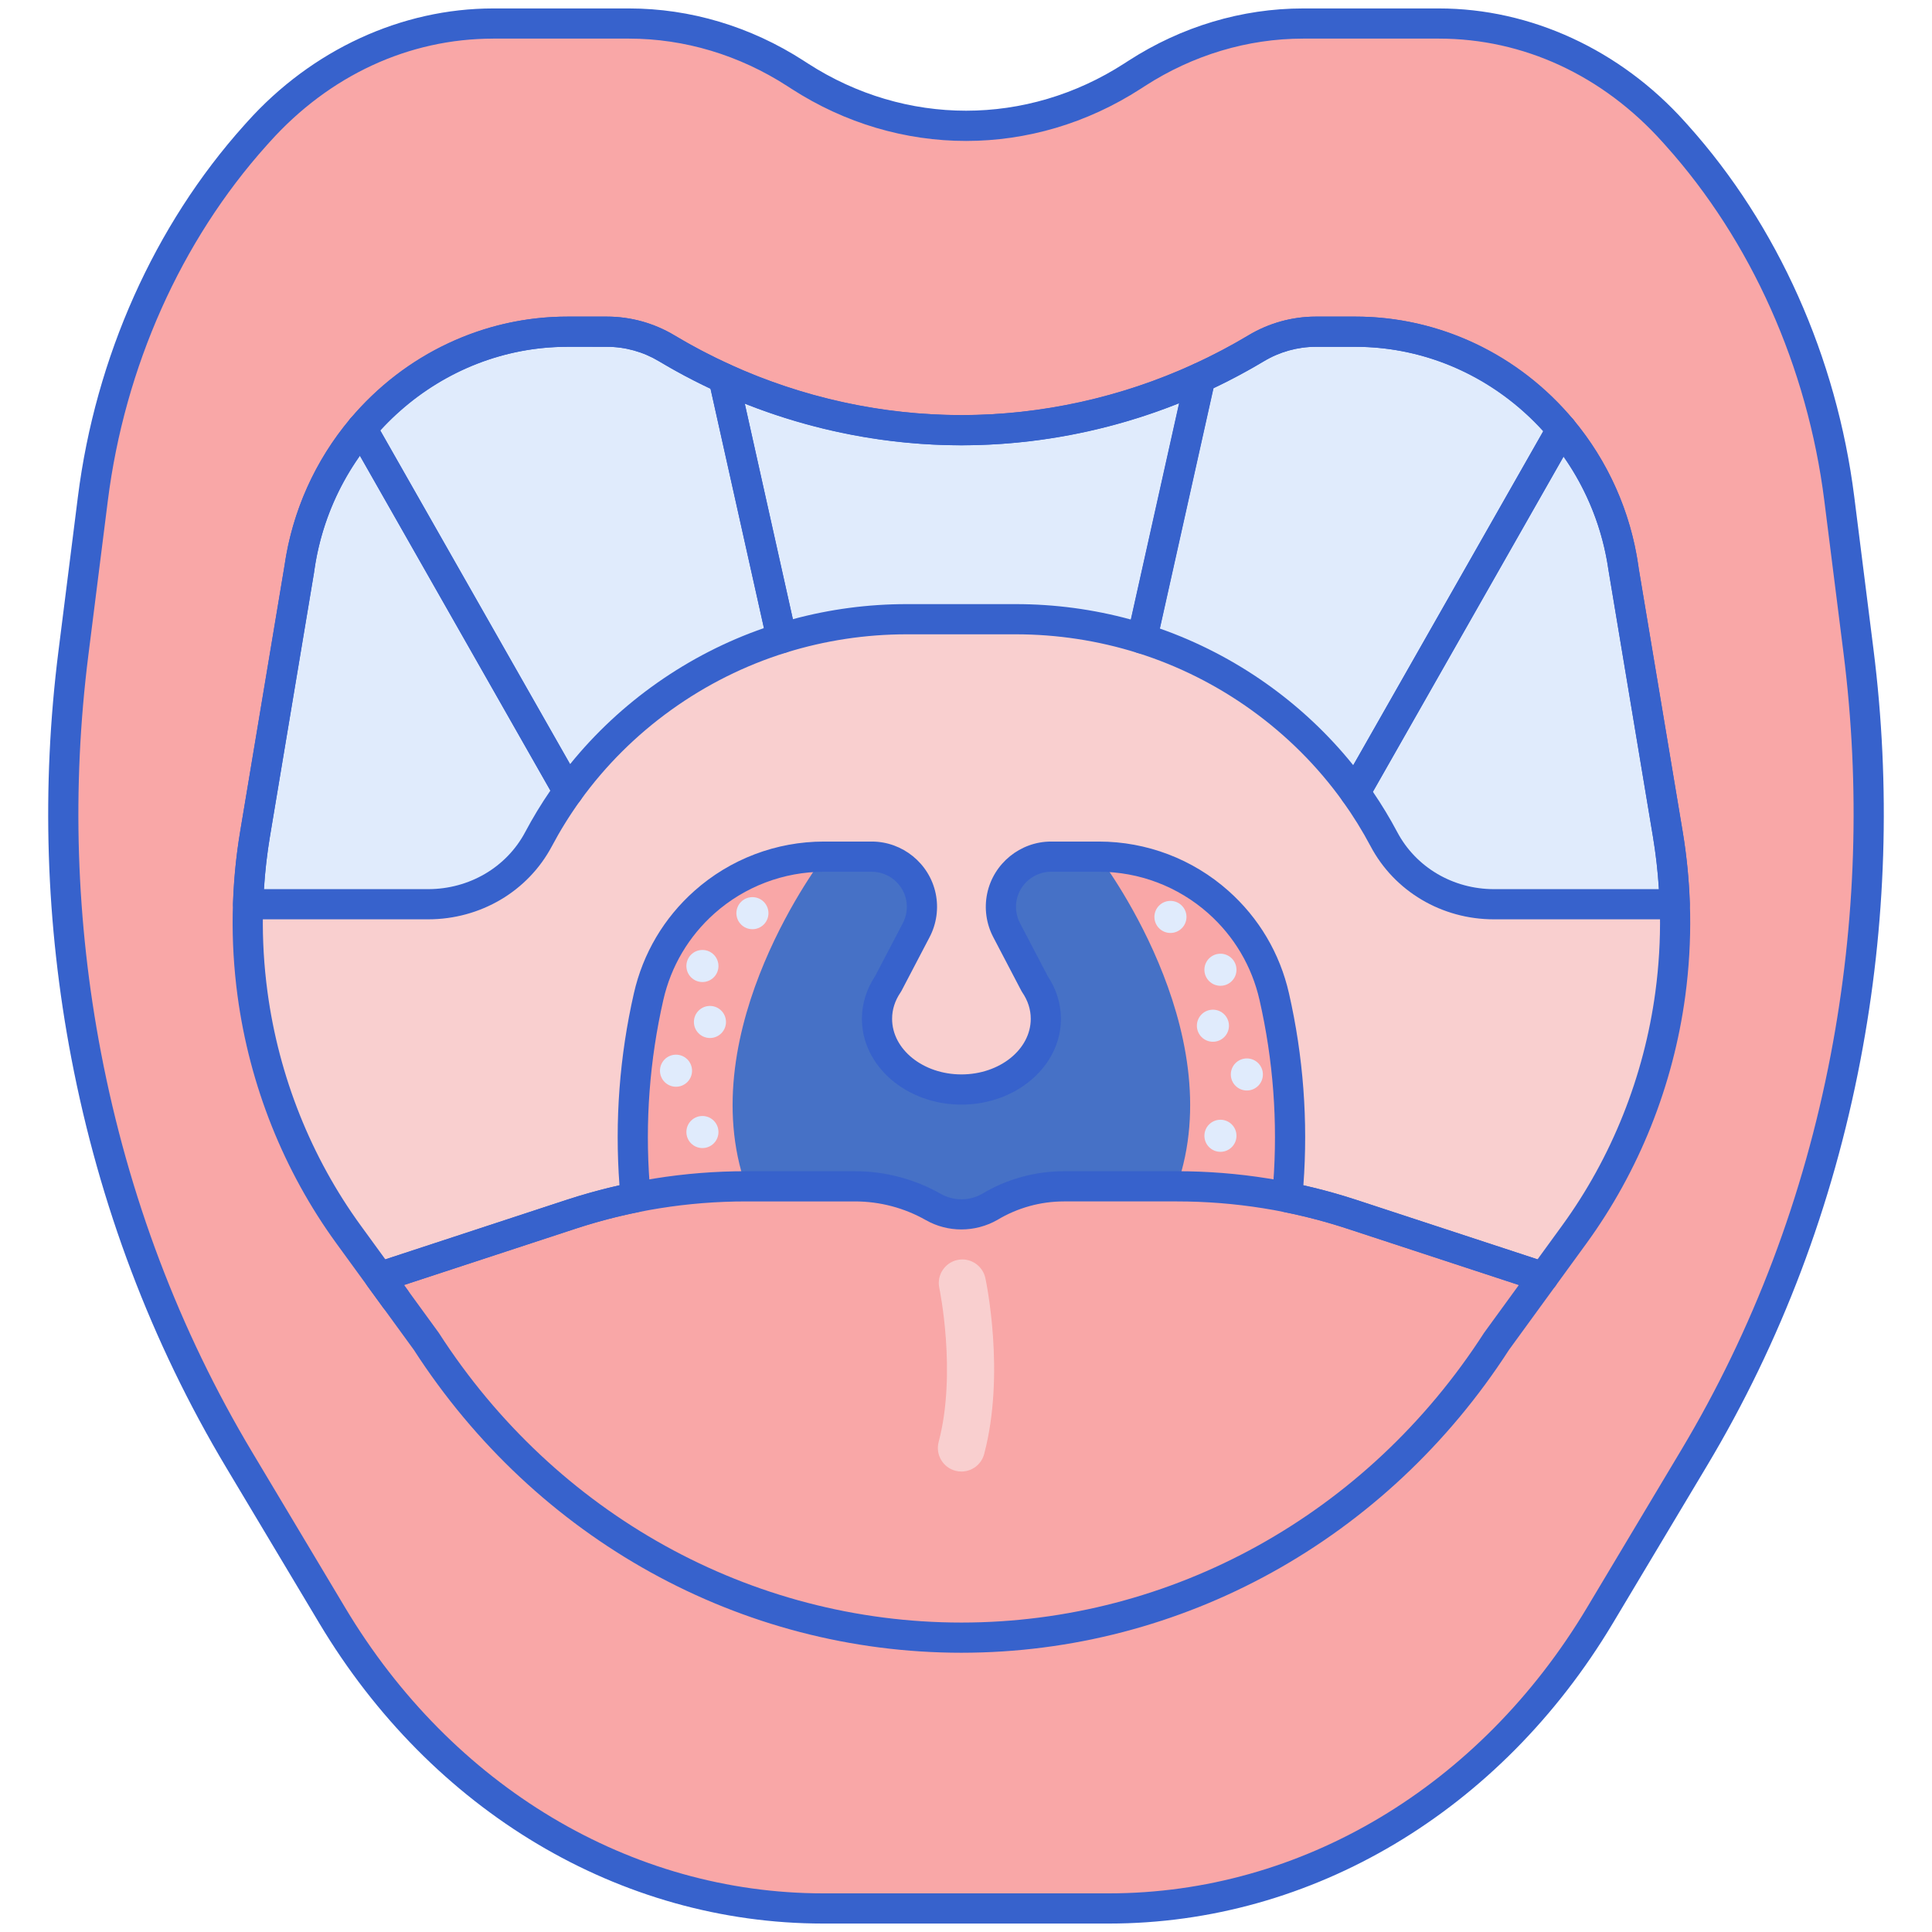
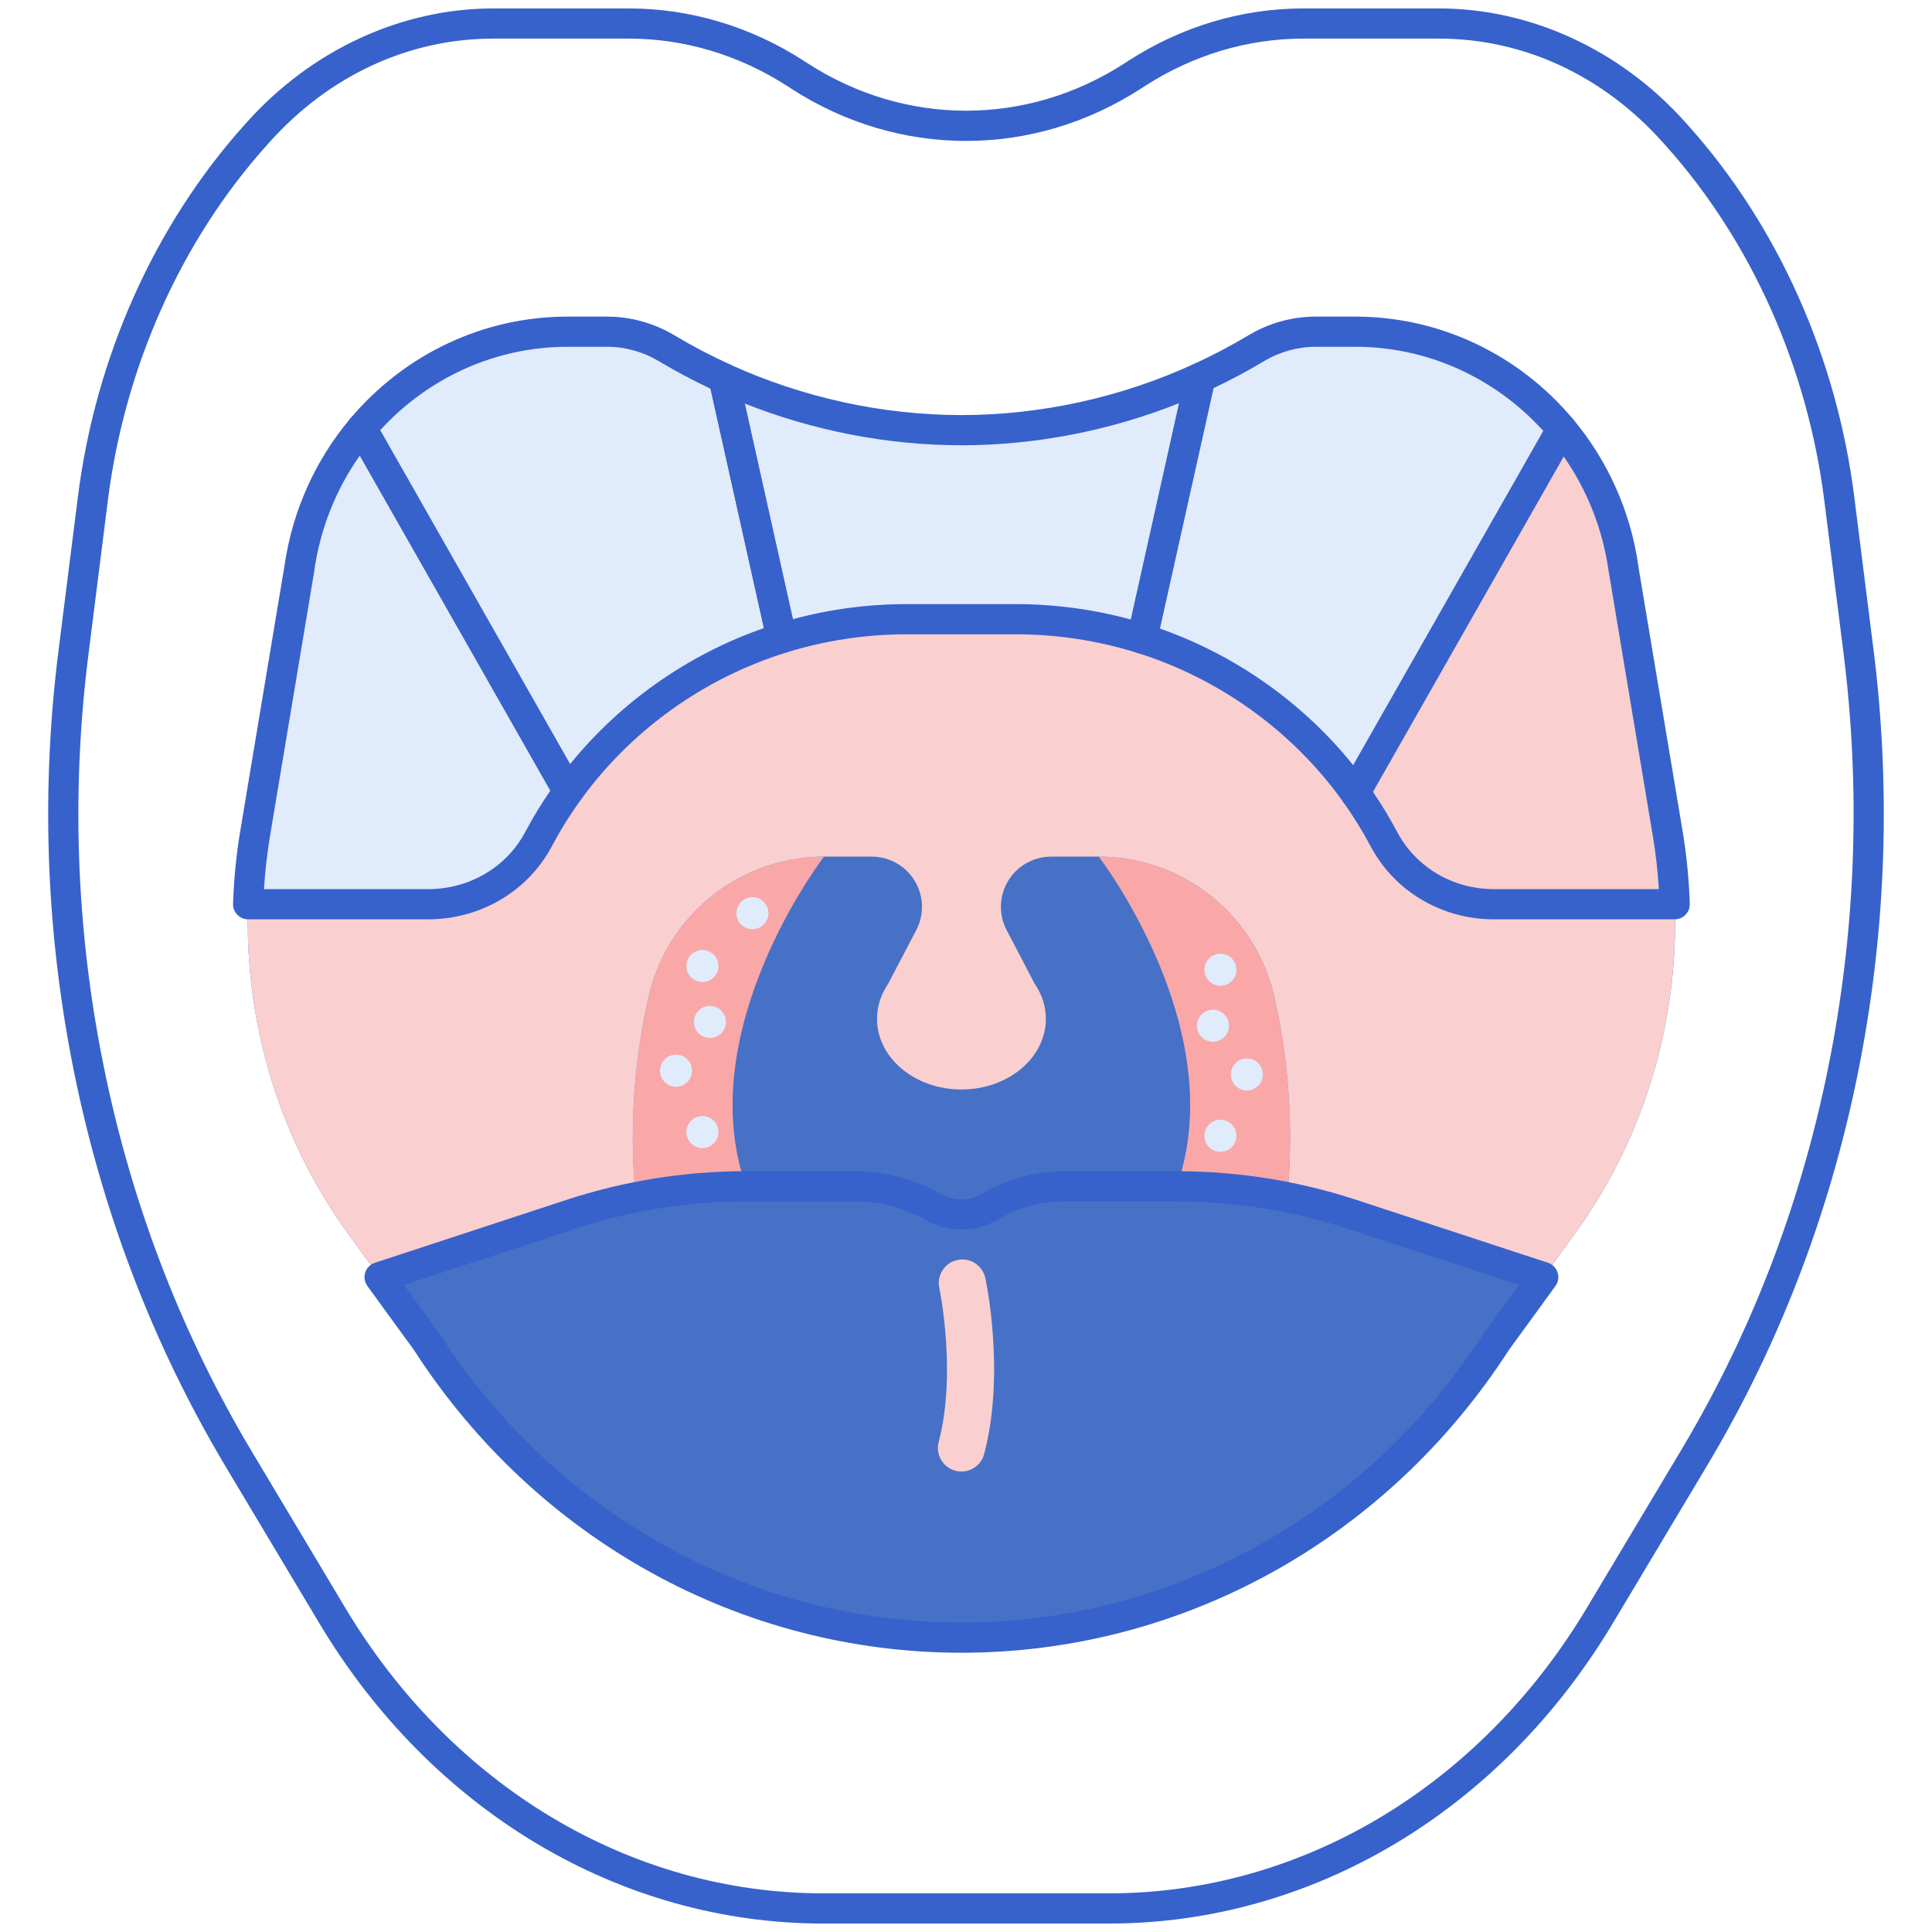
<svg xmlns="http://www.w3.org/2000/svg" id="Layer_1" height="512" viewBox="0 0 256 256" width="512">
  <g>
    <g>
-       <path d="m221.583 17.942-.407-.454c-8.251-9.2-19.442-14.369-31.111-14.369h-17.996c-7.743 0-15.349 2.278-22.049 6.605l-.564.364c-13.639 8.806-30.46 8.806-44.099 0l-.564-.364c-6.7-4.326-14.306-6.605-22.049-6.605h-17.997c-11.669 0-22.86 5.169-31.112 14.369l-.407.454c-11.674 13.016-19.231 29.916-21.528 48.145l-2.577 20.456c-2.236 17.743-1.663 35.785 1.692 53.307 3.662 19.125 10.539 37.303 20.268 53.574l12.333 20.627c14.505 24.259 38.923 38.83 65.072 38.83h18.802.232 18.802c26.149 0 50.567-14.571 65.072-38.83l12.49-20.89c9.625-16.098 16.429-34.082 20.052-53.003l.004-.023c3.391-17.711 3.97-35.948 1.71-53.882l-2.541-20.166c-2.297-18.229-9.853-35.129-21.528-48.145z" fill="#f9a7a7" />
-     </g>
+       </g>
    <g>
      <path d="m220.99 110.505-5.828-34.885c-.017-.125-.034-.25-.052-.376-2.594-18.066-17.848-31.292-35.501-31.292h-5.25c-2.776 0-5.503.757-7.907 2.195-11.842 7.095-25.353 10.852-39.057 10.854-13.704-.002-27.215-3.759-39.057-10.854-2.403-1.438-5.131-2.195-7.907-2.195h-5.25c-17.653 0-32.907 13.226-35.501 31.292-.018.125-.035.25-.052.376l-5.828 34.885c-1.169 6.999-1.284 14.143-.339 21.178 1.555 11.578 5.936 22.555 12.731 31.894l10.295 14.151c15.806 24.53 42.414 39.265 70.909 39.27h.001s.001 0 .001 0c28.495-.005 55.103-14.74 70.909-39.27l10.295-14.151c6.794-9.339 11.176-20.316 12.731-31.894.941-7.035.826-14.179-.343-21.178z" fill="#4671c6" />
    </g>
    <g>
      <g>
        <path d="m155.932 157.194h.018c4.921 0 9.823.489 14.634 1.454-.001 0-.003 0-.004-.001l.126-1.683c.626-8.352-.002-16.75-1.864-24.916-1.104-4.842-3.693-9.217-7.404-12.517-4.364-3.879-9.999-6.021-15.838-6.021h-.012c-.001.001 17.645 22.878 10.344 43.684z" fill="#f9a7a7" />
      </g>
    </g>
    <g>
      <g>
        <path d="m84.208 158.649c4.811-.966 9.714-1.455 14.636-1.455-7.301-20.806 10.345-43.683 10.345-43.683-5.838 0-11.474 2.143-15.838 6.021-3.712 3.299-6.3 7.675-7.404 12.517-1.862 8.166-2.491 16.564-1.864 24.916z" fill="#f9a7a7" />
      </g>
    </g>
    <g>
      <path d="m220.99 110.505-5.828-34.885c-.017-.125-.034-.25-.052-.376-2.594-18.066-17.848-31.292-35.501-31.292h-5.25c-2.776 0-5.503.757-7.907 2.195-11.842 7.095-25.353 10.852-39.057 10.855-13.704-.003-27.215-3.759-39.057-10.855-2.403-1.438-5.131-2.195-7.907-2.195h-5.25c-17.653 0-32.907 13.226-35.501 31.292-.018.125-.035.25-.053.376l-5.828 34.885c-1.169 6.999-1.284 14.143-.339 21.178 1.555 11.578 5.936 22.555 12.731 31.894l6.202 8.524-2.092-2.876 25.351-8.322c2.809-.922 5.667-1.675 8.558-2.255l-.126-1.684c-.626-8.352.002-16.75 1.864-24.916 1.104-4.842 3.693-9.217 7.404-12.517 4.364-3.879 9.999-6.021 15.838-6.021h6.326c3.152 0 5.871 2.213 6.512 5.299.312 1.505.093 3.072-.619 4.434l-3.724 7.117c-.933 1.368-1.475 2.948-1.475 4.637 0 5.174 5.008 9.368 11.186 9.368s11.186-4.194 11.186-9.368c0-1.689-.541-3.269-1.475-4.637l-3.724-7.117c-.713-1.362-.931-2.929-.619-4.434.64-3.086 3.359-5.299 6.512-5.299h6.326c5.838 0 11.474 2.143 15.838 6.021 3.712 3.299 6.3 7.675 7.404 12.517 1.862 8.165 2.491 16.564 1.864 24.916l-.126 1.683c2.892.58 5.751 1.333 8.562 2.256l25.348 8.321 4.109-5.648c6.794-9.339 11.176-20.316 12.731-31.894.942-7.034.827-14.178-.342-21.177z" fill="#f9cfcf" />
    </g>
    <g>
      <path d="m47.932 56.767c-4.278 5.085-7.238 11.408-8.253 18.478-.018.125-.035.25-.053.376l-5.828 34.885c-.515 3.083-.813 6.194-.918 9.311h23.843c6.089 0 11.792-3.257 14.644-8.637 1.164-2.196 2.479-4.303 3.927-6.31z" fill="#e0ebfc" />
    </g>
    <g>
      <path d="m95.885 50.107c-2.578-1.178-5.1-2.493-7.548-3.96-2.403-1.438-5.131-2.195-7.907-2.195h-5.25c-10.745 0-20.595 4.906-27.248 12.815l27.362 48.102c6.849-9.498 16.738-16.724 28.278-20.31z" fill="#e0ebfc" />
    </g>
    <g>
      <path d="m151.325 84.61 7.711-34.563c-9.928 4.559-20.722 6.952-31.642 6.954-10.871-.002-21.617-2.375-31.509-6.895l7.686 34.452c5.233-1.626 10.802-2.51 16.582-2.51h14.428c5.84.001 11.464.904 16.744 2.562z" fill="#e0ebfc" />
    </g>
    <g>
      <path d="m179.608 43.952h-5.25c-2.776 0-5.503.757-7.907 2.195-2.397 1.436-4.866 2.728-7.387 3.888l-7.715 34.582c11.523 3.625 21.388 10.882 28.204 20.404l27.39-48.151c-6.655-7.969-16.544-12.918-27.335-12.918z" fill="#e0ebfc" />
    </g>
    <g>
-       <path d="m183.376 111.192c2.841 5.363 8.511 8.623 14.581 8.623h23.952c-.105-3.117-.403-6.228-.918-9.311l-5.828-34.885c-.017-.125-.034-.25-.052-.376-1.008-7.022-3.936-13.307-8.167-18.375l-27.39 48.151c1.405 1.968 2.685 4.028 3.822 6.173z" fill="#e0ebfc" />
-     </g>
+       </g>
    <g>
-       <path d="m198.304 177.728 6.186-8.503-25.348-8.321c-7.486-2.457-15.314-3.71-23.193-3.71h-14.965c-3.478 0-6.889.948-9.869 2.742-2.308 1.31-5.135 1.309-7.442-.001-3.164-1.797-6.74-2.741-10.378-2.741h-14.451c-7.879 0-15.708 1.252-23.193 3.71l-25.351 8.322 6.185 8.502c15.806 24.53 42.414 39.265 70.909 39.27h.001.001c28.494-.005 55.102-14.74 70.908-39.27z" fill="#f9a7a7" />
-     </g>
+       </g>
    <g>
      <path d="m56.722 121.816h-23.843c-.542 0-1.061-.22-1.438-.61s-.579-.916-.561-1.458c.11-3.262.428-6.483.945-9.573l5.874-35.216c1.035-7.206 4.044-13.942 8.703-19.48.421-.5 1.06-.759 1.712-.704.651.06 1.233.434 1.556 1.003l27.361 48.102c.387.68.342 1.524-.116 2.159-1.404 1.947-2.676 3.992-3.782 6.078-3.172 5.982-9.46 9.699-16.411 9.699zm-21.744-4h21.745c5.466 0 10.4-2.902 12.876-7.574.993-1.873 2.11-3.713 3.329-5.487l-25.25-44.388c-3.165 4.481-5.231 9.668-6.021 15.162l-.051.362-5.837 34.943c-.377 2.265-.643 4.605-.791 6.982z" fill="#3762cc" />
    </g>
    <g>
      <path d="m75.294 106.869c-.036 0-.072-.001-.108-.003-.68-.037-1.294-.417-1.631-1.008l-27.361-48.102c-.414-.728-.331-1.636.208-2.276 7.232-8.597 17.721-13.527 28.778-13.527h5.25c3.135 0 6.224.857 8.934 2.478 2.322 1.392 4.796 2.689 7.353 3.857.57.26.984.772 1.121 1.384l7.686 34.452c.227 1.016-.364 2.037-1.359 2.346-10.917 3.392-20.595 10.342-27.249 19.57-.378.522-.982.829-1.622.829zm-24.921-49.855 25.166 44.241c6.66-8.233 15.636-14.541 25.686-18.03l-7.077-31.72c-2.37-1.118-4.667-2.341-6.839-3.643-2.088-1.25-4.467-1.91-6.879-1.91h-5.25c-9.42.001-18.384 4.015-24.807 11.062z" fill="#3762cc" />
    </g>
    <g>
      <path d="m151.325 86.61c-.201 0-.403-.03-.599-.092-5.217-1.639-10.648-2.469-16.145-2.469h-14.428c-5.442 0-10.821.814-15.989 2.42-.533.167-1.112.101-1.596-.18-.483-.28-.828-.75-.95-1.295l-7.686-34.452c-.165-.741.104-1.512.693-1.99s1.399-.58 2.09-.265c9.609 4.391 20.217 6.712 30.678 6.714 10.511-.002 21.164-2.343 30.807-6.771.69-.318 1.5-.216 2.092.262.591.478.86 1.249.695 1.991l-7.71 34.563c-.122.546-.467 1.017-.952 1.296-.307.177-.652.268-1 .268zm-31.172-6.561h14.428c5.174 0 10.296.686 15.257 2.041l6.395-28.666c-9.171 3.656-19.063 5.576-28.839 5.578-9.728-.002-19.574-1.905-28.709-5.527l6.374 28.57c4.909-1.325 9.976-1.996 15.094-1.996z" fill="#3762cc" />
    </g>
    <g>
      <path d="m179.552 107.021c-.643 0-1.25-.31-1.626-.836-6.619-9.247-16.271-16.229-27.178-19.661-.991-.312-1.578-1.33-1.352-2.343l7.715-34.582c.136-.609.549-1.121 1.117-1.381 2.5-1.15 4.921-2.424 7.194-3.787 2.711-1.622 5.8-2.479 8.935-2.479h5.25c11.111 0 21.633 4.97 28.87 13.636.535.64.616 1.545.203 2.271l-27.39 48.151c-.337.593-.953.973-1.634 1.008-.034.003-.069.003-.104.003zm-25.858-23.731c10.036 3.522 18.989 9.857 25.619 18.108l25.191-44.286c-6.429-7.109-15.427-11.16-24.896-11.16h-5.25c-2.412 0-4.791.661-6.88 1.911-2.122 1.271-4.364 2.469-6.676 3.567z" fill="#3762cc" />
    </g>
    <g>
      <path d="m221.908 121.816h-23.952c-6.918 0-13.182-3.712-16.348-9.688-1.08-2.039-2.319-4.039-3.682-5.943-.454-.634-.498-1.475-.112-2.153l27.39-48.151c.324-.57.907-.945 1.56-1.003.654-.06 1.293.207 1.713.71 4.605 5.516 7.583 12.214 8.611 19.372l.054.389 5.819 34.826c.517 3.09.834 6.312.945 9.573.018.542-.184 1.068-.561 1.458s-.895.61-1.437.61zm-36.765-11.56c2.471 4.663 7.38 7.56 12.813 7.56h21.854c-.148-2.377-.414-4.717-.792-6.981l-5.888-35.305c-.783-5.446-2.821-10.594-5.94-15.049l-25.274 44.432c1.178 1.727 2.261 3.52 3.227 5.343z" fill="#3762cc" />
    </g>
    <g>
-       <path d="m52.392 174.102c-.618 0-1.228-.285-1.619-.823l-6.202-8.524c-6.972-9.583-11.5-20.927-13.096-32.805-.973-7.243-.855-14.568.349-21.774l5.874-35.216c2.702-18.816 18.815-33.007 37.481-33.007h5.25c3.135 0 6.224.857 8.934 2.478 11.538 6.914 24.688 10.568 38.031 10.571 13.341-.002 26.492-3.657 38.029-10.57 2.71-1.622 5.8-2.479 8.935-2.479h5.25c18.666 0 34.779 14.19 37.481 33.008l.054.389 5.819 34.826c1.204 7.206 1.321 14.531.349 21.774-1.595 11.878-6.124 23.222-13.096 32.805l-4.109 5.648c-.51.703-1.414.995-2.241.724l-25.347-8.321c-2.722-.894-5.525-1.632-8.332-2.195-.99-.199-1.676-1.104-1.601-2.111l.126-1.684c.612-8.16 0-16.343-1.82-24.321-1.018-4.461-3.363-8.426-6.783-11.467-4.002-3.557-9.155-5.516-14.509-5.516h-6.326c-2.193 0-4.108 1.559-4.553 3.706-.218 1.049-.064 2.15.433 3.1l3.672 7.02c1.148 1.723 1.754 3.678 1.754 5.662 0 6.269-5.915 11.368-13.186 11.368s-13.186-5.1-13.186-11.368c0-1.984.606-3.939 1.754-5.662l3.672-7.019c.497-.95.65-2.051.433-3.1-.445-2.147-2.36-3.706-4.553-3.706h-6.326c-5.354 0-10.507 1.959-14.509 5.516-3.42 3.041-5.766 7.006-6.783 11.467-1.819 7.979-2.432 16.161-1.819 24.321l.126 1.685c.075 1.006-.611 1.911-1.601 2.11-2.807.563-5.608 1.301-8.327 2.194l-22.743 7.466.477.655c.65.894.453 2.144-.44 2.794-.356.256-.768.381-1.176.381zm22.788-128.149c-16.689 0-31.101 12.715-33.522 29.576l-.051.362-5.837 34.943c-1.138 6.811-1.249 13.736-.329 20.583 1.507 11.222 5.783 21.936 12.365 30.983l3.253 4.471 23.967-7.868c2.311-.758 4.677-1.411 7.057-1.947-.635-8.54.008-17.103 1.913-25.453 1.203-5.278 3.979-9.969 8.025-13.566 4.735-4.209 10.832-6.527 17.167-6.527h6.326c4.08 0 7.642 2.899 8.47 6.894.405 1.953.119 4-.806 5.767l-3.724 7.117c-.036.069-.076.136-.12.2-.748 1.095-1.126 2.276-1.126 3.509 0 4.063 4.121 7.368 9.186 7.368s9.186-3.305 9.186-7.368c0-1.233-.379-2.414-1.126-3.509-.044-.064-.084-.131-.12-.2l-3.724-7.117c-.925-1.766-1.211-3.814-.806-5.767.829-3.995 4.392-6.894 8.47-6.894h6.326c6.335 0 12.432 2.318 17.167 6.527 4.047 3.597 6.822 8.289 8.025 13.566 1.904 8.349 2.548 16.912 1.914 25.452 2.381.536 4.749 1.189 7.062 1.948l23.963 7.867 3.252-4.47c6.583-9.048 10.858-19.762 12.365-30.983.92-6.847.809-13.771-.329-20.583l-5.889-35.304c-2.421-16.862-16.833-29.577-33.522-29.577h-5.25c-2.412 0-4.791.661-6.88 1.911-12.156 7.284-26.018 11.136-40.083 11.138-14.067-.002-27.928-3.854-40.085-11.139-2.088-1.25-4.467-1.91-6.879-1.91z" fill="#3762cc" />
-     </g>
+       </g>
    <g>
      <path d="m146.929 254.881h-37.837c-26.918 0-51.886-14.88-66.789-39.803l-12.333-20.628c-9.891-16.542-16.793-34.786-20.515-54.224-3.404-17.781-3.98-35.927-1.712-53.934l2.578-20.455c2.333-18.513 10.154-35.997 22.024-49.231l.408-.454c8.567-9.553 20.45-15.033 32.6-15.033h17.996c8.118 0 16.118 2.395 23.134 6.924l.564.364c12.932 8.35 28.998 8.35 41.929 0l.564-.364c7.016-4.53 15.016-6.924 23.134-6.924h17.996c12.149 0 24.032 5.479 32.601 15.033l.407.453c11.87 13.234 19.691 30.719 22.023 49.231l2.541 20.167c2.293 18.197 1.711 36.537-1.73 54.507-3.687 19.256-10.517 37.307-20.304 53.677l-12.491 20.89c-14.901 24.924-39.869 39.804-66.788 39.804zm-81.577-249.762c-11.177 0-21.697 4.867-29.623 13.704l-.408.454c-11.331 12.634-18.8 29.347-21.032 47.06l-2.578 20.455c-2.216 17.589-1.653 35.314 1.672 52.682 3.634 18.977 10.37 36.783 20.02 52.923l12.333 20.627c14.173 23.704 37.857 37.856 63.355 37.856h37.837c25.498 0 49.182-14.152 63.355-37.856l12.49-20.89c9.547-15.967 16.21-33.581 19.804-52.353 3.366-17.581 3.935-35.499 1.694-53.279l-2.541-20.167c-2.232-17.713-9.701-34.426-21.032-47.061l-.407-.453c-7.926-8.838-18.447-13.705-29.624-13.705h-17.996c-7.347 0-14.596 2.173-20.964 6.285l-.564.364c-14.27 9.214-31.999 9.213-46.269 0l-.564-.364c-6.368-4.111-13.618-6.285-20.964-6.285h-17.994z" fill="#3762cc" />
    </g>
    <g>
      <path d="m127.395 218.998c-29.226-.005-56.347-15.008-72.562-40.139l-6.152-8.456c-.376-.517-.482-1.183-.286-1.792.197-.608.672-1.086 1.279-1.286l25.351-8.322c7.701-2.528 15.714-3.81 23.817-3.81h14.452c3.977 0 7.907 1.038 11.366 3.002 1.686.958 3.78.958 5.467.001 3.247-1.956 7.016-3.003 10.856-3.003h14.965c8.103 0 16.116 1.282 23.817 3.81l25.347 8.321c.607.2 1.083.677 1.279 1.286s.09 1.274-.286 1.792l-6.153 8.457c-16.213 25.131-43.332 40.134-72.557 40.139zm-73.864-48.728 4.57 6.281c.022.031.043.062.064.093 15.472 24.011 41.352 38.349 69.228 38.354 27.877-.005 53.758-14.342 69.229-38.354.021-.032.042-.063.064-.093l4.571-6.282-22.739-7.465c-7.297-2.396-14.89-3.61-22.569-3.61h-14.965c-3.114 0-6.169.849-8.837 2.456-2.95 1.673-6.558 1.673-9.461.025-2.857-1.623-6.104-2.48-9.391-2.48h-14.452c-7.679 0-15.272 1.215-22.569 3.61z" fill="#3762cc" />
    </g>
    <g>
      <path d="m130.564 169.348c-.307-1.428-1.589-2.465-3.046-2.465-.22 0-.442.024-.657.07-1.681.36-2.758 2.021-2.399 3.704.024.111 2.337 11.237-.085 20.41-.213.806-.099 1.646.32 2.367.419.72 1.094 1.234 1.898 1.446.261.07.53.105.799.105 1.414 0 2.654-.956 3.015-2.324 2.813-10.651.265-22.801.155-23.313z" fill="#f9cfcf" />
    </g>
    <g>
      <circle cx="99.7" cy="121" fill="#e0ebfc" r="2.125" />
    </g>
    <g>
      <circle cx="93.075" cy="128" fill="#e0ebfc" r="2.125" />
    </g>
    <g>
      <circle cx="94.072" cy="135.417" fill="#e0ebfc" r="2.125" />
    </g>
    <g>
      <circle cx="89.575" cy="141.875" fill="#e0ebfc" r="2.125" />
    </g>
    <g>
      <circle cx="93.075" cy="150" fill="#e0ebfc" r="2.125" />
    </g>
    <g>
-       <circle cx="155.09" cy="121.497" fill="#e0ebfc" r="2.125" />
-     </g>
+       </g>
    <g>
      <circle cx="161.715" cy="128.497" fill="#e0ebfc" r="2.125" />
    </g>
    <g>
      <circle cx="160.718" cy="135.914" fill="#e0ebfc" r="2.125" />
    </g>
    <g>
      <circle cx="165.215" cy="142.372" fill="#e0ebfc" r="2.125" />
    </g>
    <g>
      <circle cx="161.715" cy="150.497" fill="#e0ebfc" r="2.125" />
    </g>
  </g>
</svg>